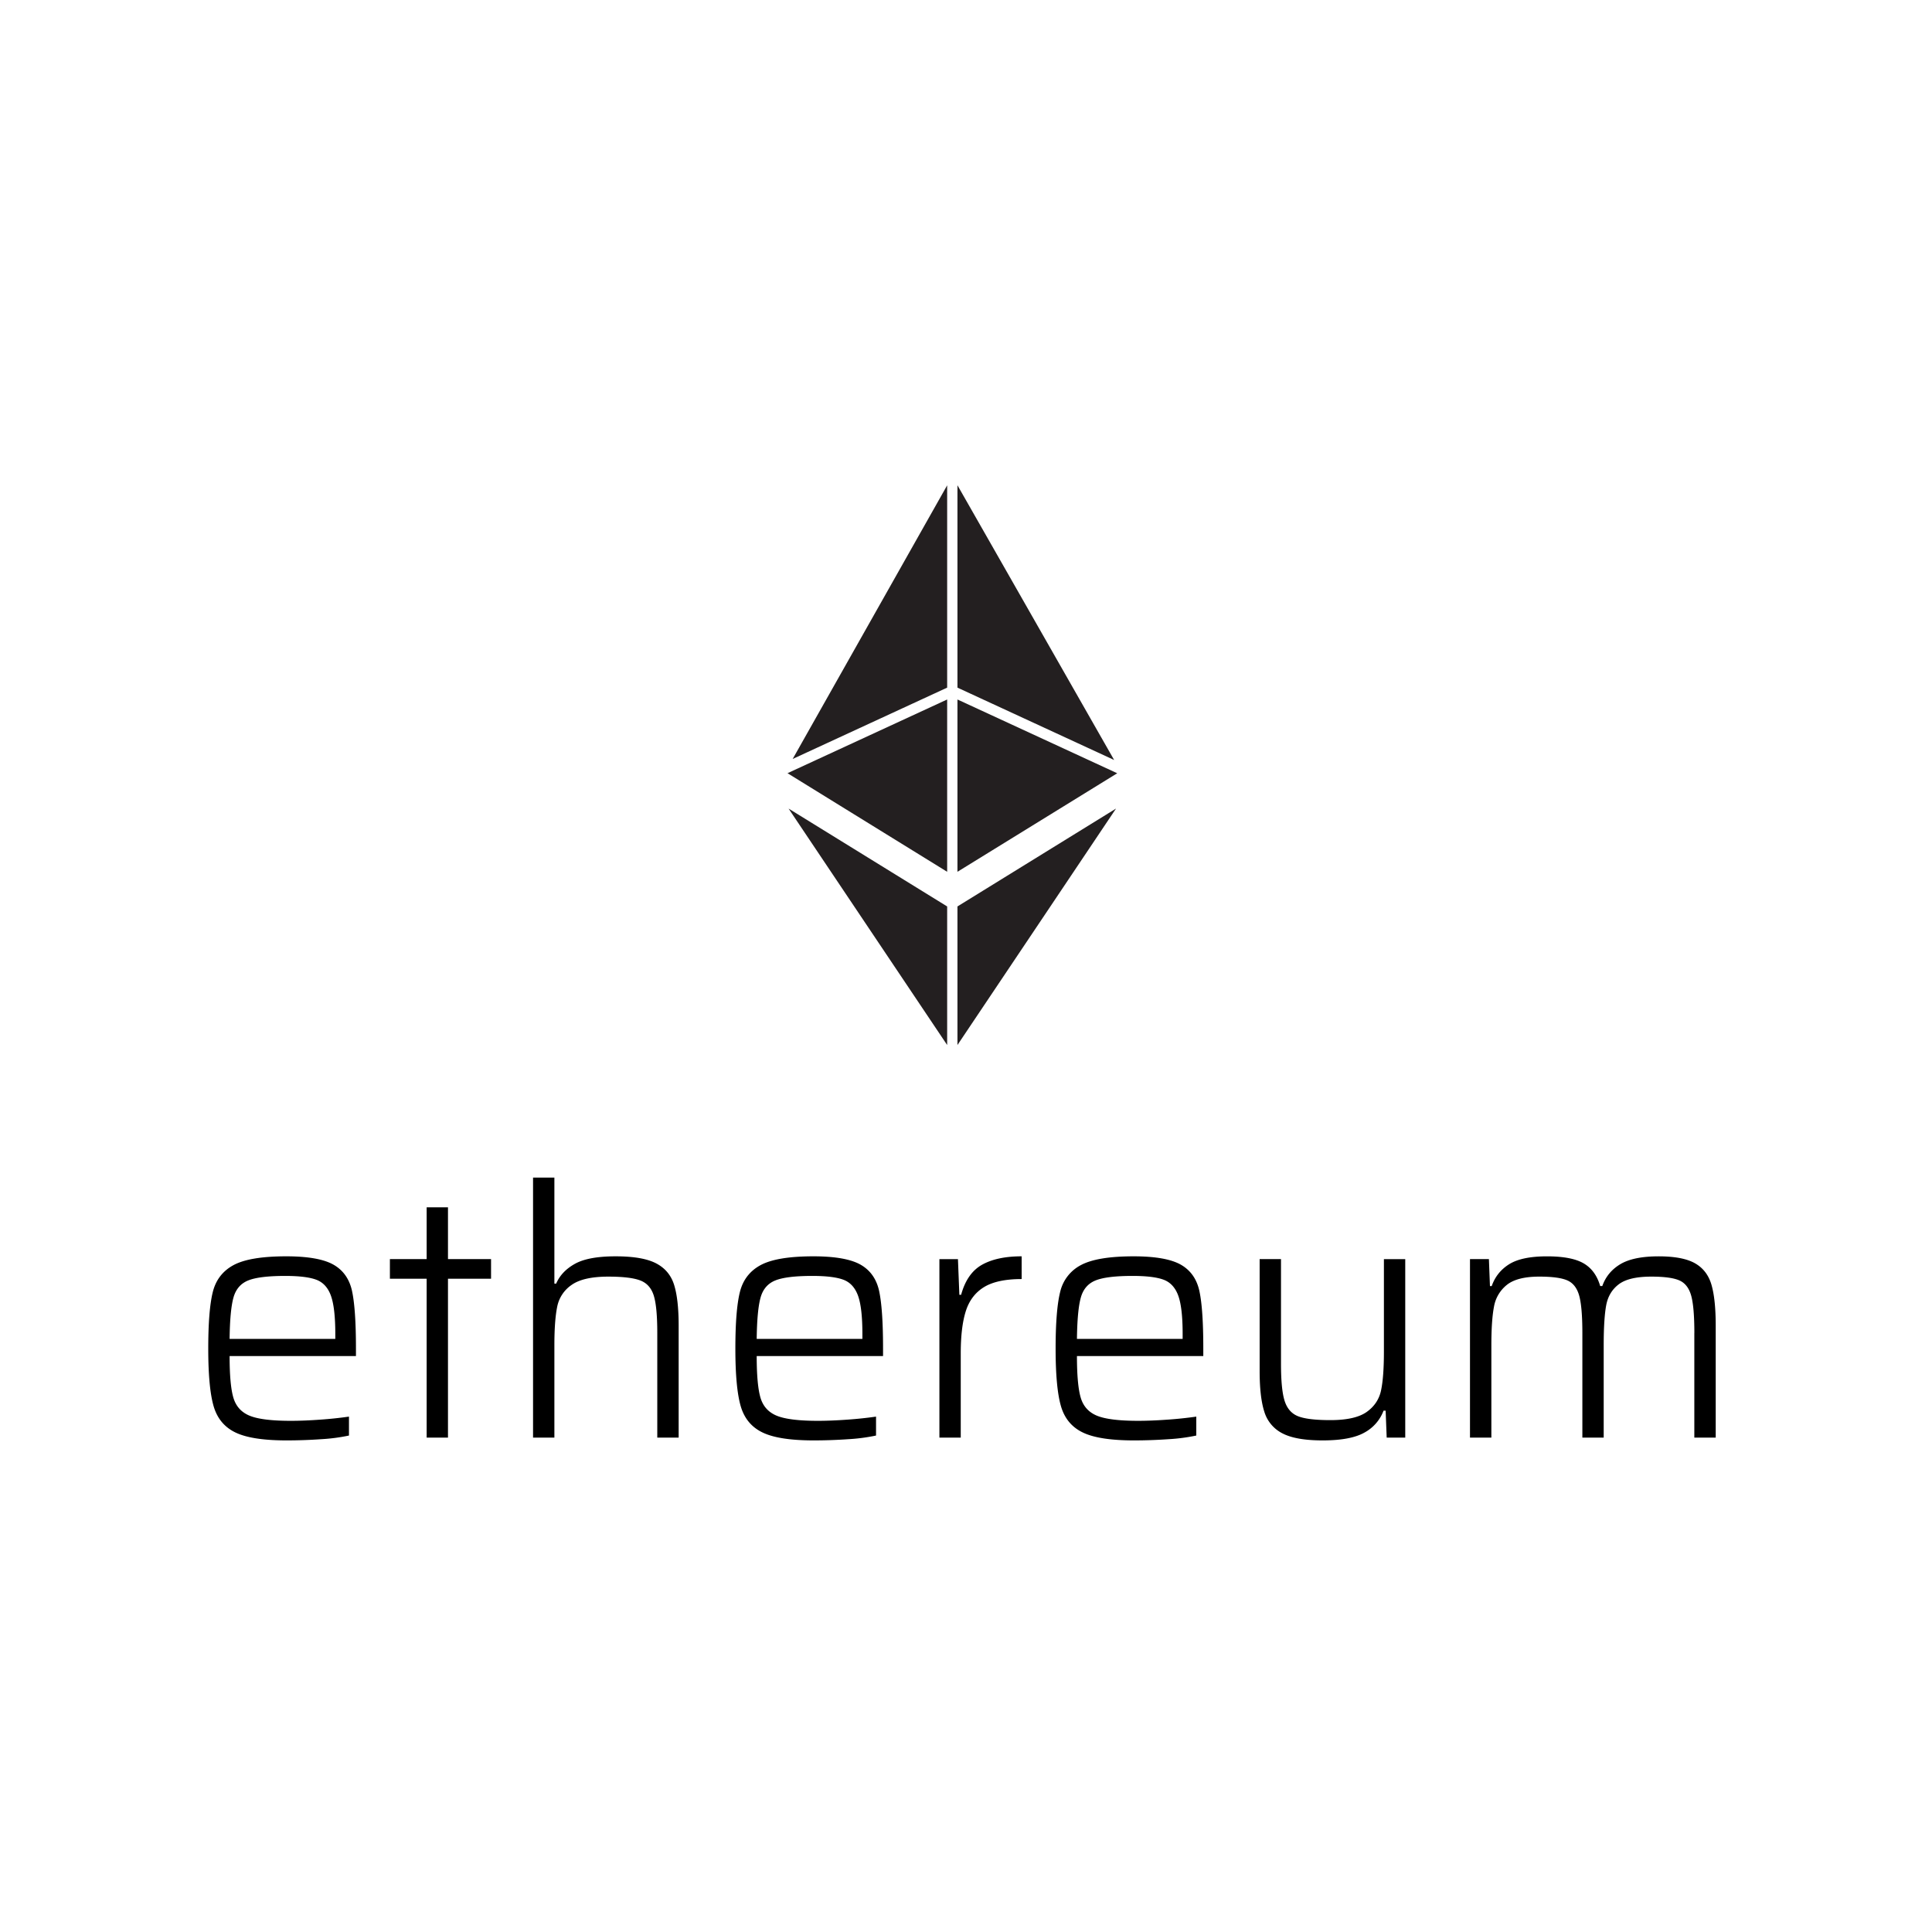
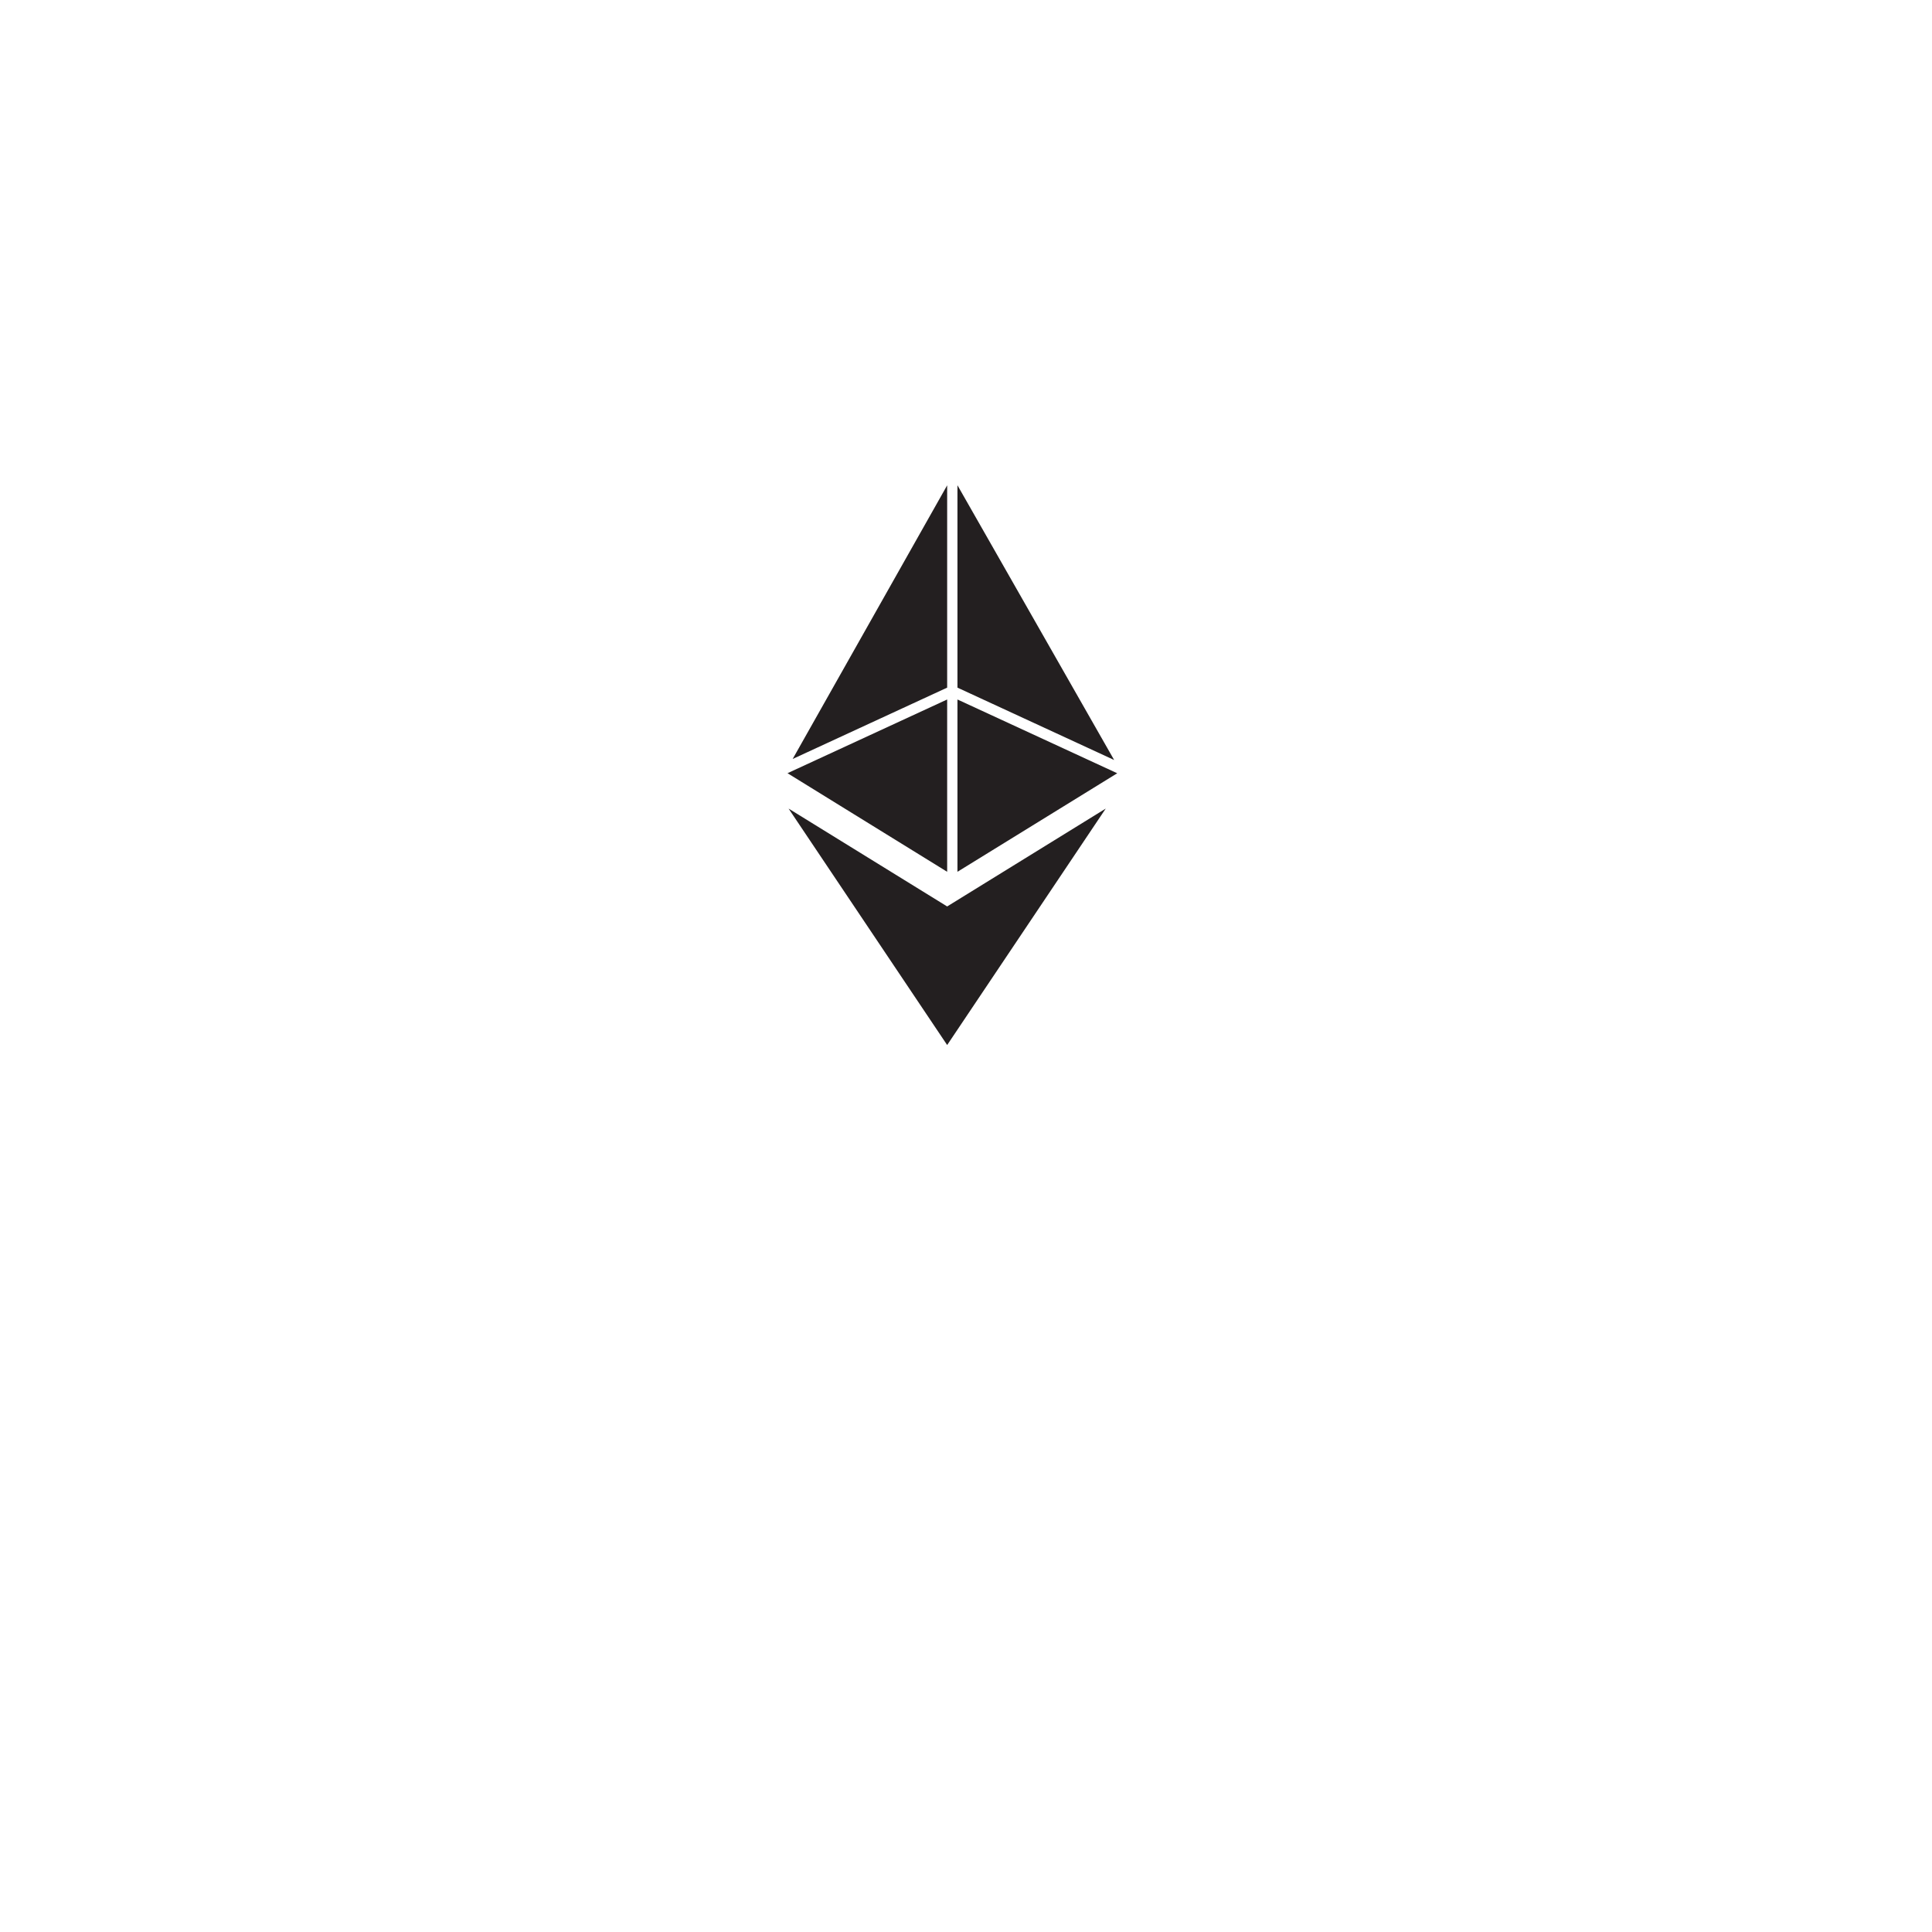
<svg xmlns="http://www.w3.org/2000/svg" width="96" height="96" viewBox="0 0 96 96">
  <title>96</title>
  <g fill="none" fill-rule="evenodd">
-     <path d="M17.687 67.383h-6.278c0 .962.063 1.655.191 2.078.128.423.397.719.809.887.411.168 1.092.252 2.043.252.44 0 .934-.02 1.478-.06a20.13 20.13 0 0 0 1.41-.149v.94a9.169 9.169 0 0 1-1.383.182c-.574.04-1.145.06-1.714.06-1.159 0-2.011-.132-2.556-.4-.545-.266-.904-.706-1.078-1.32-.174-.615-.261-1.56-.261-2.836 0-1.275.075-2.214.226-2.817.15-.603.496-1.05 1.035-1.34.539-.289 1.411-.434 2.617-.434 1.078 0 1.861.14 2.348.417.487.279.794.72.922 1.322.127.603.191 1.548.191 2.835v.383zm-5.357-3.757c-.37.15-.614.435-.73.852-.116.418-.18 1.102-.191 2.052h5.252v-.243c0-.87-.073-1.504-.218-1.904-.144-.4-.385-.664-.721-.792-.336-.127-.852-.191-1.548-.191-.858 0-1.473.075-1.844.226zm8.87 7.809v-7.896h-1.826v-.974H21.2v-2.574h1.06v2.574h2.14v.974h-2.14v7.896H21.2zm11.46-5.2c0-.858-.057-1.476-.173-1.852-.116-.377-.34-.63-.67-.757s-.86-.191-1.59-.191c-.824 0-1.43.136-1.818.408a1.706 1.706 0 0 0-.722 1.087c-.093.453-.14 1.09-.14 1.913v4.592h-1.06V58.513h1.06v5.27h.088c.174-.406.484-.734.93-.983.447-.25 1.122-.374 2.026-.374.893 0 1.563.116 2.009.348.446.232.745.588.896 1.07.15.48.226 1.156.226 2.026v5.565H32.66v-5.2zm11.218 1.148H37.6c0 .962.064 1.655.191 2.078.128.423.397.719.809.887.412.168 1.093.252 2.043.252.441 0 .934-.02 1.479-.06a20.13 20.13 0 0 0 1.408-.149v.94a9.169 9.169 0 0 1-1.382.182c-.574.04-1.145.06-1.713.06-1.16 0-2.012-.132-2.557-.4-.545-.266-.904-.706-1.078-1.32-.174-.615-.26-1.56-.26-2.836 0-1.275.074-2.214.225-2.817.15-.603.496-1.05 1.035-1.34.54-.289 1.412-.434 2.617-.434 1.079 0 1.861.14 2.348.417.487.279.794.72.922 1.322.127.603.191 1.548.191 2.835v.383zm-5.356-3.757c-.371.15-.615.435-.73.852-.117.418-.18 1.102-.192 2.052h5.252v-.243c0-.87-.072-1.504-.217-1.904-.145-.4-.386-.664-.722-.792-.336-.127-.852-.191-1.548-.191-.858 0-1.472.075-1.843.226zm8.156-1.06h.922l.07 1.773h.087c.197-.719.544-1.217 1.043-1.496.499-.278 1.154-.417 1.965-.417v1.13c-.811 0-1.435.134-1.87.4-.434.267-.736.664-.904 1.192-.168.527-.252 1.226-.252 2.095v4.192h-1.06v-8.87zm13.113 4.817h-6.278c0 .962.064 1.655.191 2.078.128.423.397.719.809.887.412.168 1.093.252 2.044.252.44 0 .933-.02 1.478-.06a20.13 20.13 0 0 0 1.408-.149v.94a9.169 9.169 0 0 1-1.382.182c-.574.04-1.145.06-1.713.06-1.16 0-2.012-.132-2.557-.4-.545-.266-.904-.706-1.078-1.32-.174-.615-.26-1.56-.26-2.836 0-1.275.075-2.214.225-2.817a2.01 2.01 0 0 1 1.035-1.34c.54-.289 1.412-.434 2.617-.434 1.079 0 1.861.14 2.348.417.487.279.794.72.922 1.322.128.603.191 1.548.191 2.835v.383zm-5.356-3.757c-.371.15-.615.435-.73.852-.117.418-.18 1.102-.192 2.052h5.252v-.243c0-.87-.072-1.504-.217-1.904-.145-.4-.386-.664-.722-.792-.336-.127-.852-.191-1.548-.191-.858 0-1.472.075-1.843.226zm14.417 6.47h-.104a2.06 2.06 0 0 1-.948 1.087c-.458.26-1.15.39-2.078.39-.881 0-1.545-.115-1.992-.347a1.782 1.782 0 0 1-.904-1.07c-.156-.48-.235-1.156-.235-2.026v-5.565h1.061v5.2c0 .858.061 1.476.183 1.852.122.377.345.63.67.757.324.127.857.191 1.6.191.823 0 1.425-.136 1.808-.408.383-.273.62-.632.713-1.079.093-.446.14-1.087.14-1.921v-4.592h1.06v8.87h-.922l-.052-1.34zm15.34-3.861c0-.858-.053-1.476-.157-1.852-.105-.377-.299-.63-.583-.757s-.75-.191-1.4-.191c-.742 0-1.281.127-1.617.382-.336.255-.545.606-.626 1.053-.081.446-.122 1.104-.122 1.973v4.592h-1.06v-5.2c0-.858-.053-1.476-.157-1.852-.105-.377-.299-.63-.583-.757s-.75-.191-1.4-.191c-.73 0-1.267.136-1.609.408a1.768 1.768 0 0 0-.643 1.087c-.087.453-.13 1.09-.13 1.913v4.592h-1.062v-8.87h.94l.052 1.34h.087c.162-.464.452-.827.87-1.088.417-.26 1.043-.39 1.878-.39.811 0 1.417.115 1.817.347.4.232.675.609.826 1.13h.104c.163-.463.461-.826.896-1.087.435-.26 1.07-.39 1.904-.39.8 0 1.403.115 1.81.347.405.232.677.588.816 1.07.14.48.21 1.156.21 2.026v5.565H84.19v-5.2z" fill="#000" />
-     <path d="M47.064 43.319v-8.562l-7.933 3.663zm0-9.151V24.115l-7.677 13.598zm.511-10.057v10.057l7.786 3.596zm0 10.646v8.562l7.94-4.896zm-.511 17.17v-6.886l-7.88-4.863zm.511 0l7.88-11.75-7.88 4.864z" fill-rule="nonzero" fill="#231F20" />
+     <path d="M47.064 43.319v-8.562l-7.933 3.663zm0-9.151V24.115l-7.677 13.598zm.511-10.057v10.057l7.786 3.596zm0 10.646v8.562l7.94-4.896zm-.511 17.17v-6.886l-7.88-4.863zl7.88-11.75-7.88 4.864z" fill-rule="nonzero" fill="#231F20" />
  </g>
</svg>